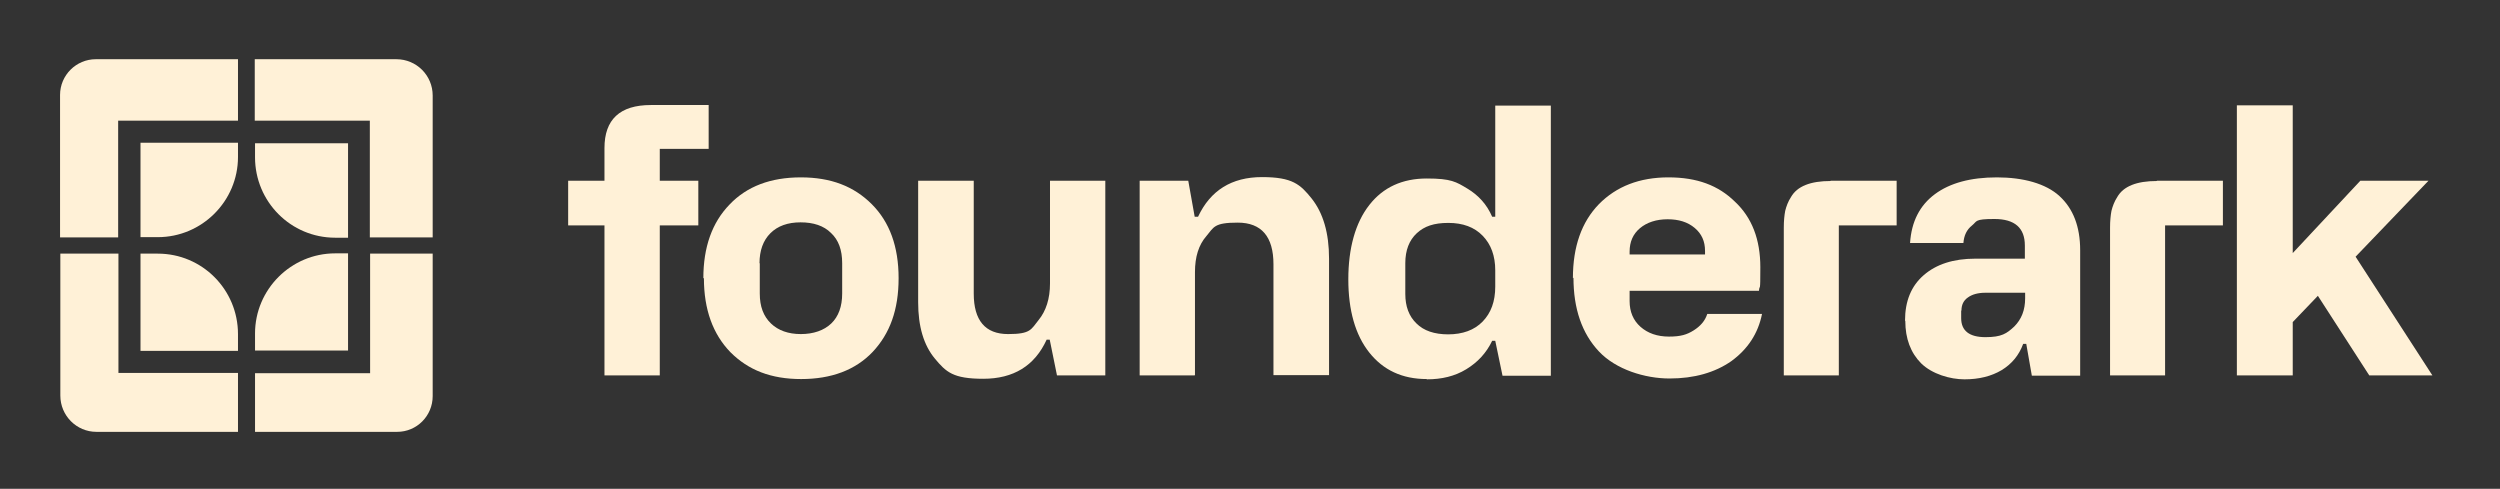
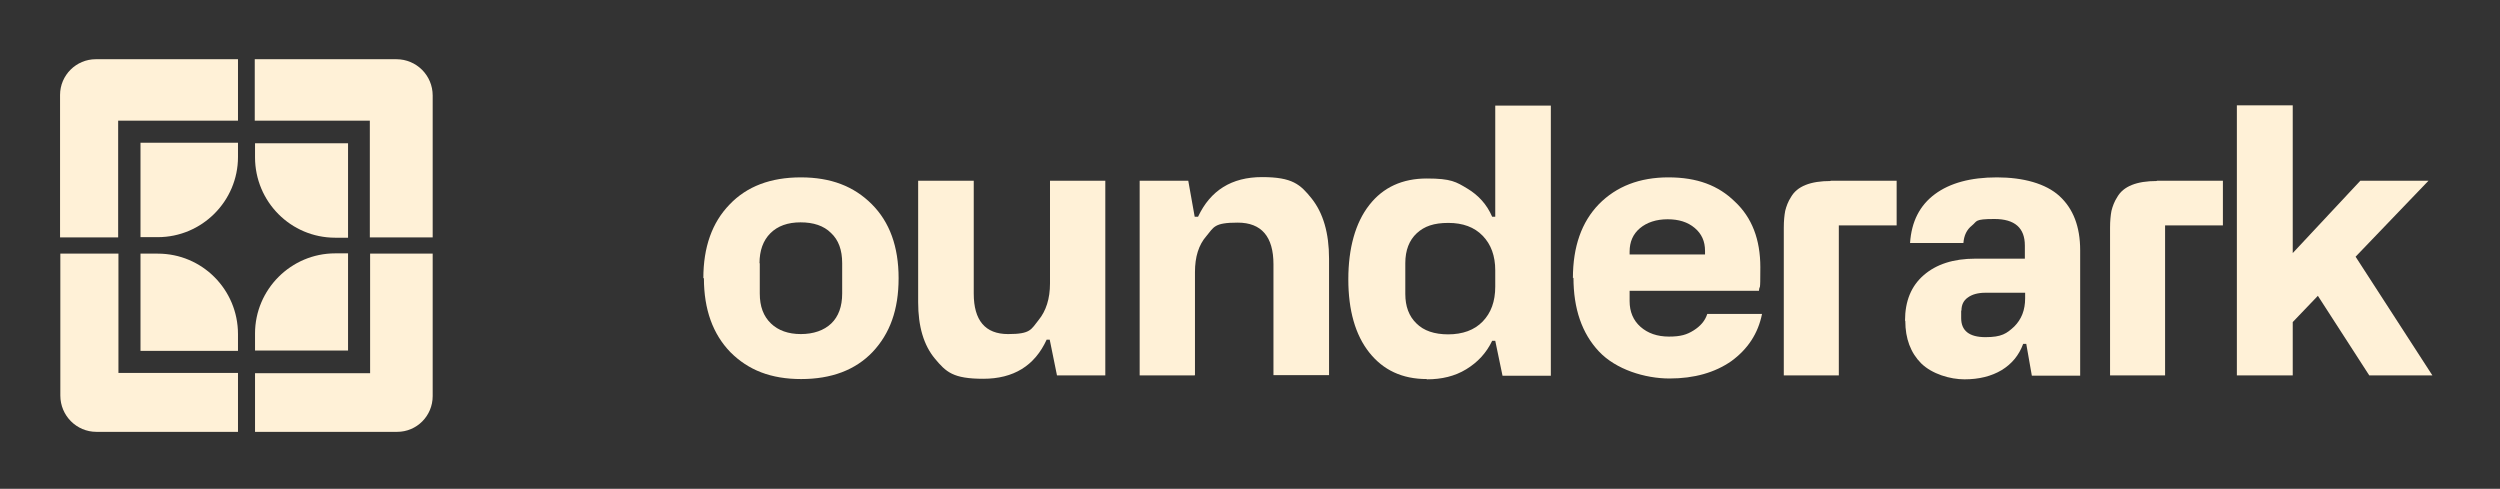
<svg xmlns="http://www.w3.org/2000/svg" id="Camada_1" version="1.1" viewBox="0 0 895 175">
  <rect x="0" y="0" width="895" height="175" fill="#333333" stroke="none" />
  <defs>
    <style>
      .st0 {
        fill: #fff1d7;
      }
    </style>
  </defs>
  <g>
    <path class="st0" d="M85.2,56.2v-5.1h-34.9v33.8h6.2c15.8,0,28.7-12.9,28.7-28.7Z" />
    <path class="st0" d="M85.2,43.2v-22h-50.9c-7,0-12.8,5.7-12.8,12.8v51h20.8v-41.8h42.8Z" />
    <path class="st0" d="M132.5,85h22.4v-50.8c0-7.2-5.8-13-13-13h-50.7v22h41.2v41.8Z" />
    <path class="st0" d="M91.3,51.2v5.1c0,15.9,12.8,28.8,28.7,28.8h4.6v-33.8h-33.3Z" />
    <path class="st0" d="M91.3,119.5v6h33.3v-34.8h-4.6c-15.8,0-28.7,12.9-28.7,28.7Z" />
    <path class="st0" d="M91.3,133.5v21.1h50.9c7,0,12.7-5.7,12.7-12.8v-51h-22.4v42.8h-41.2Z" />
    <path class="st0" d="M56.5,90.8h-6.2v34.8h34.9v-6c0-15.9-12.8-28.8-28.7-28.8Z" />
    <path class="st0" d="M42.4,90.8h-20.8v50.8c0,7.2,5.8,13,12.9,13h50.7v-21.1h-42.8v-42.8Z" />
  </g>
  <g>
-     <path class="st0" d="M253.7,53.3h-17.5v11.4h13.8v16h-13.8v53.7h-19.8v-53.7h-13v-16h13v-11.7c0-10.2,5.5-15.4,16.6-15.4h20.7v15.6Z" />
    <path class="st0" d="M251.8,99.6c0-11.1,3.1-19.9,9.4-26.4,6.2-6.5,14.7-9.7,25.5-9.7s19,3.2,25.4,9.6c6.4,6.4,9.6,15.2,9.6,26.5s-3.1,19.8-9.3,26.4c-6.2,6.5-14.8,9.7-25.6,9.7s-18.9-3.2-25.3-9.6c-6.3-6.5-9.5-15.3-9.5-26.5ZM272,94.2v10.9c0,4.6,1.3,8.1,4,10.7,2.6,2.5,6.2,3.8,10.7,3.8s8.3-1.3,10.9-3.8,3.9-6.1,3.9-10.7v-10.9c0-4.7-1.3-8.3-4-10.8-2.6-2.6-6.3-3.8-10.9-3.8s-8.2,1.3-10.8,3.9c-2.6,2.6-3.9,6.2-3.9,10.8Z" />
    <path class="st0" d="M376,64.7h19.7v69.7h-17.3l-2.6-12.8h-1.1c-4.3,9.4-11.9,14-22.7,14s-13.3-2.4-17.3-7.2c-4-4.8-6-11.5-6-20.2v-43.5h19.9v40.4c0,9.6,4.1,14.5,12.3,14.5s8.2-1.7,10.9-5c2.7-3.3,4.1-7.7,4.1-13.1v-36.8Z" />
    <path class="st0" d="M427.7,134.4h-19.7v-69.7h17.4l2.3,12.9h1.2c4.4-9.4,12-14.2,22.9-14.2s13.7,2.6,17.8,7.7c4.1,5.2,6.2,12.3,6.2,21.5v41.7h-19.9v-39.7c0-9.9-4.3-14.9-12.8-14.9s-8.5,1.6-11.2,4.8c-2.8,3.2-4.1,7.5-4.1,12.9v36.8Z" />
    <path class="st0" d="M510.8,135.7c-8.8,0-15.6-3.2-20.6-9.5-5-6.3-7.5-15.1-7.5-26.2s2.5-20.2,7.5-26.6,11.9-9.5,20.6-9.5,10.5,1.2,14.5,3.6c4,2.4,7,5.7,8.9,10.1h1.1v-39.8h19.9v96.7h-17.3l-2.6-12.5h-1.1c-2.1,4.4-5.2,7.7-9.3,10.2s-8.8,3.6-14.1,3.6ZM518.4,119.7c5.2,0,9.4-1.5,12.4-4.6,3-3.1,4.5-7.2,4.5-12.5v-5.8c0-5.2-1.5-9.3-4.5-12.4-3-3.1-7.1-4.6-12.3-4.6s-8.6,1.2-11.3,3.7c-2.7,2.5-4.1,6.1-4.1,10.7v11c0,4.5,1.3,8,4,10.6,2.6,2.6,6.4,3.9,11.4,3.9Z" />
    <path class="st0" d="M563.1,99.6c0-11.3,3.1-20.1,9.3-26.5,6.3-6.4,14.6-9.6,24.9-9.6s17.9,2.9,23.8,8.7c6.1,5.7,9.1,13.5,9.1,23.5s-.2,5.6-.5,8.4h-46.3v3.7c0,3.8,1.3,6.9,3.9,9.2,2.6,2.3,6,3.5,10.2,3.5s6.4-.7,8.8-2.2c2.4-1.5,4.1-3.4,4.9-5.9h19.6c-1.4,7-5.1,12.6-11,16.9-5.9,4.1-13.3,6.2-22.1,6.2s-19.2-3.2-25.3-9.7-9.1-15.3-9.1-26.4ZM583.4,90.1v1h27v-1.3c0-3.4-1.2-6.1-3.7-8.2-2.5-2.1-5.7-3.1-9.7-3.1s-7.4,1.1-9.9,3.2c-2.5,2.1-3.7,4.9-3.7,8.4Z" />
    <path class="st0" d="M655.3,64.7h23.7v16h-20.7v53.7h-19.7v-52.9c0-2.4.2-4.4.5-6,.4-1.6,1-3.3,2.1-5,2.2-3.8,6.9-5.7,14.2-5.7Z" />
    <path class="st0" d="M682,114.8c0-7,2.2-12.4,6.7-16.3,4.5-3.9,10.6-5.9,18.5-5.9h17.7v-4.7c0-6.3-3.6-9.5-10.9-9.5s-6.1.8-8,2.3-2.9,3.6-3.1,6.3h-19.1c.5-7.7,3.5-13.5,8.9-17.5,5.4-4,12.8-6,22.2-6s17.5,2.2,22.4,6.7c4.9,4.5,7.4,10.9,7.4,19.4v44.9h-17.3l-2-11.4h-1.1c-1.5,4.1-4.1,7.2-7.7,9.4-3.7,2.2-8.1,3.3-13.3,3.3s-11.6-1.9-15.5-5.7c-3.8-3.8-5.7-8.9-5.7-15.2ZM702.1,111.2v2.7c0,4.5,2.9,6.8,8.7,6.8s7.6-1.3,10.3-3.8c2.6-2.6,3.9-5.9,3.9-10.1v-2h-14.2c-2.7,0-4.8.6-6.3,1.7-1.6,1.1-2.3,2.7-2.3,4.7Z" />
    <path class="st0" d="M772.1,64.7h23.7v16h-20.7v53.7h-19.7v-52.9c0-2.4.2-4.4.5-6,.4-1.6,1-3.3,2.1-5,2.2-3.8,6.9-5.7,14.2-5.7Z" />
    <path class="st0" d="M870.9,134.4h-22.7l-18.4-28.5-9,9.4v19.1h-20V37.7h20v52.9l24.2-25.9h24.4l-26.1,27.2,27.5,42.5Z" />
  </g>
</svg>